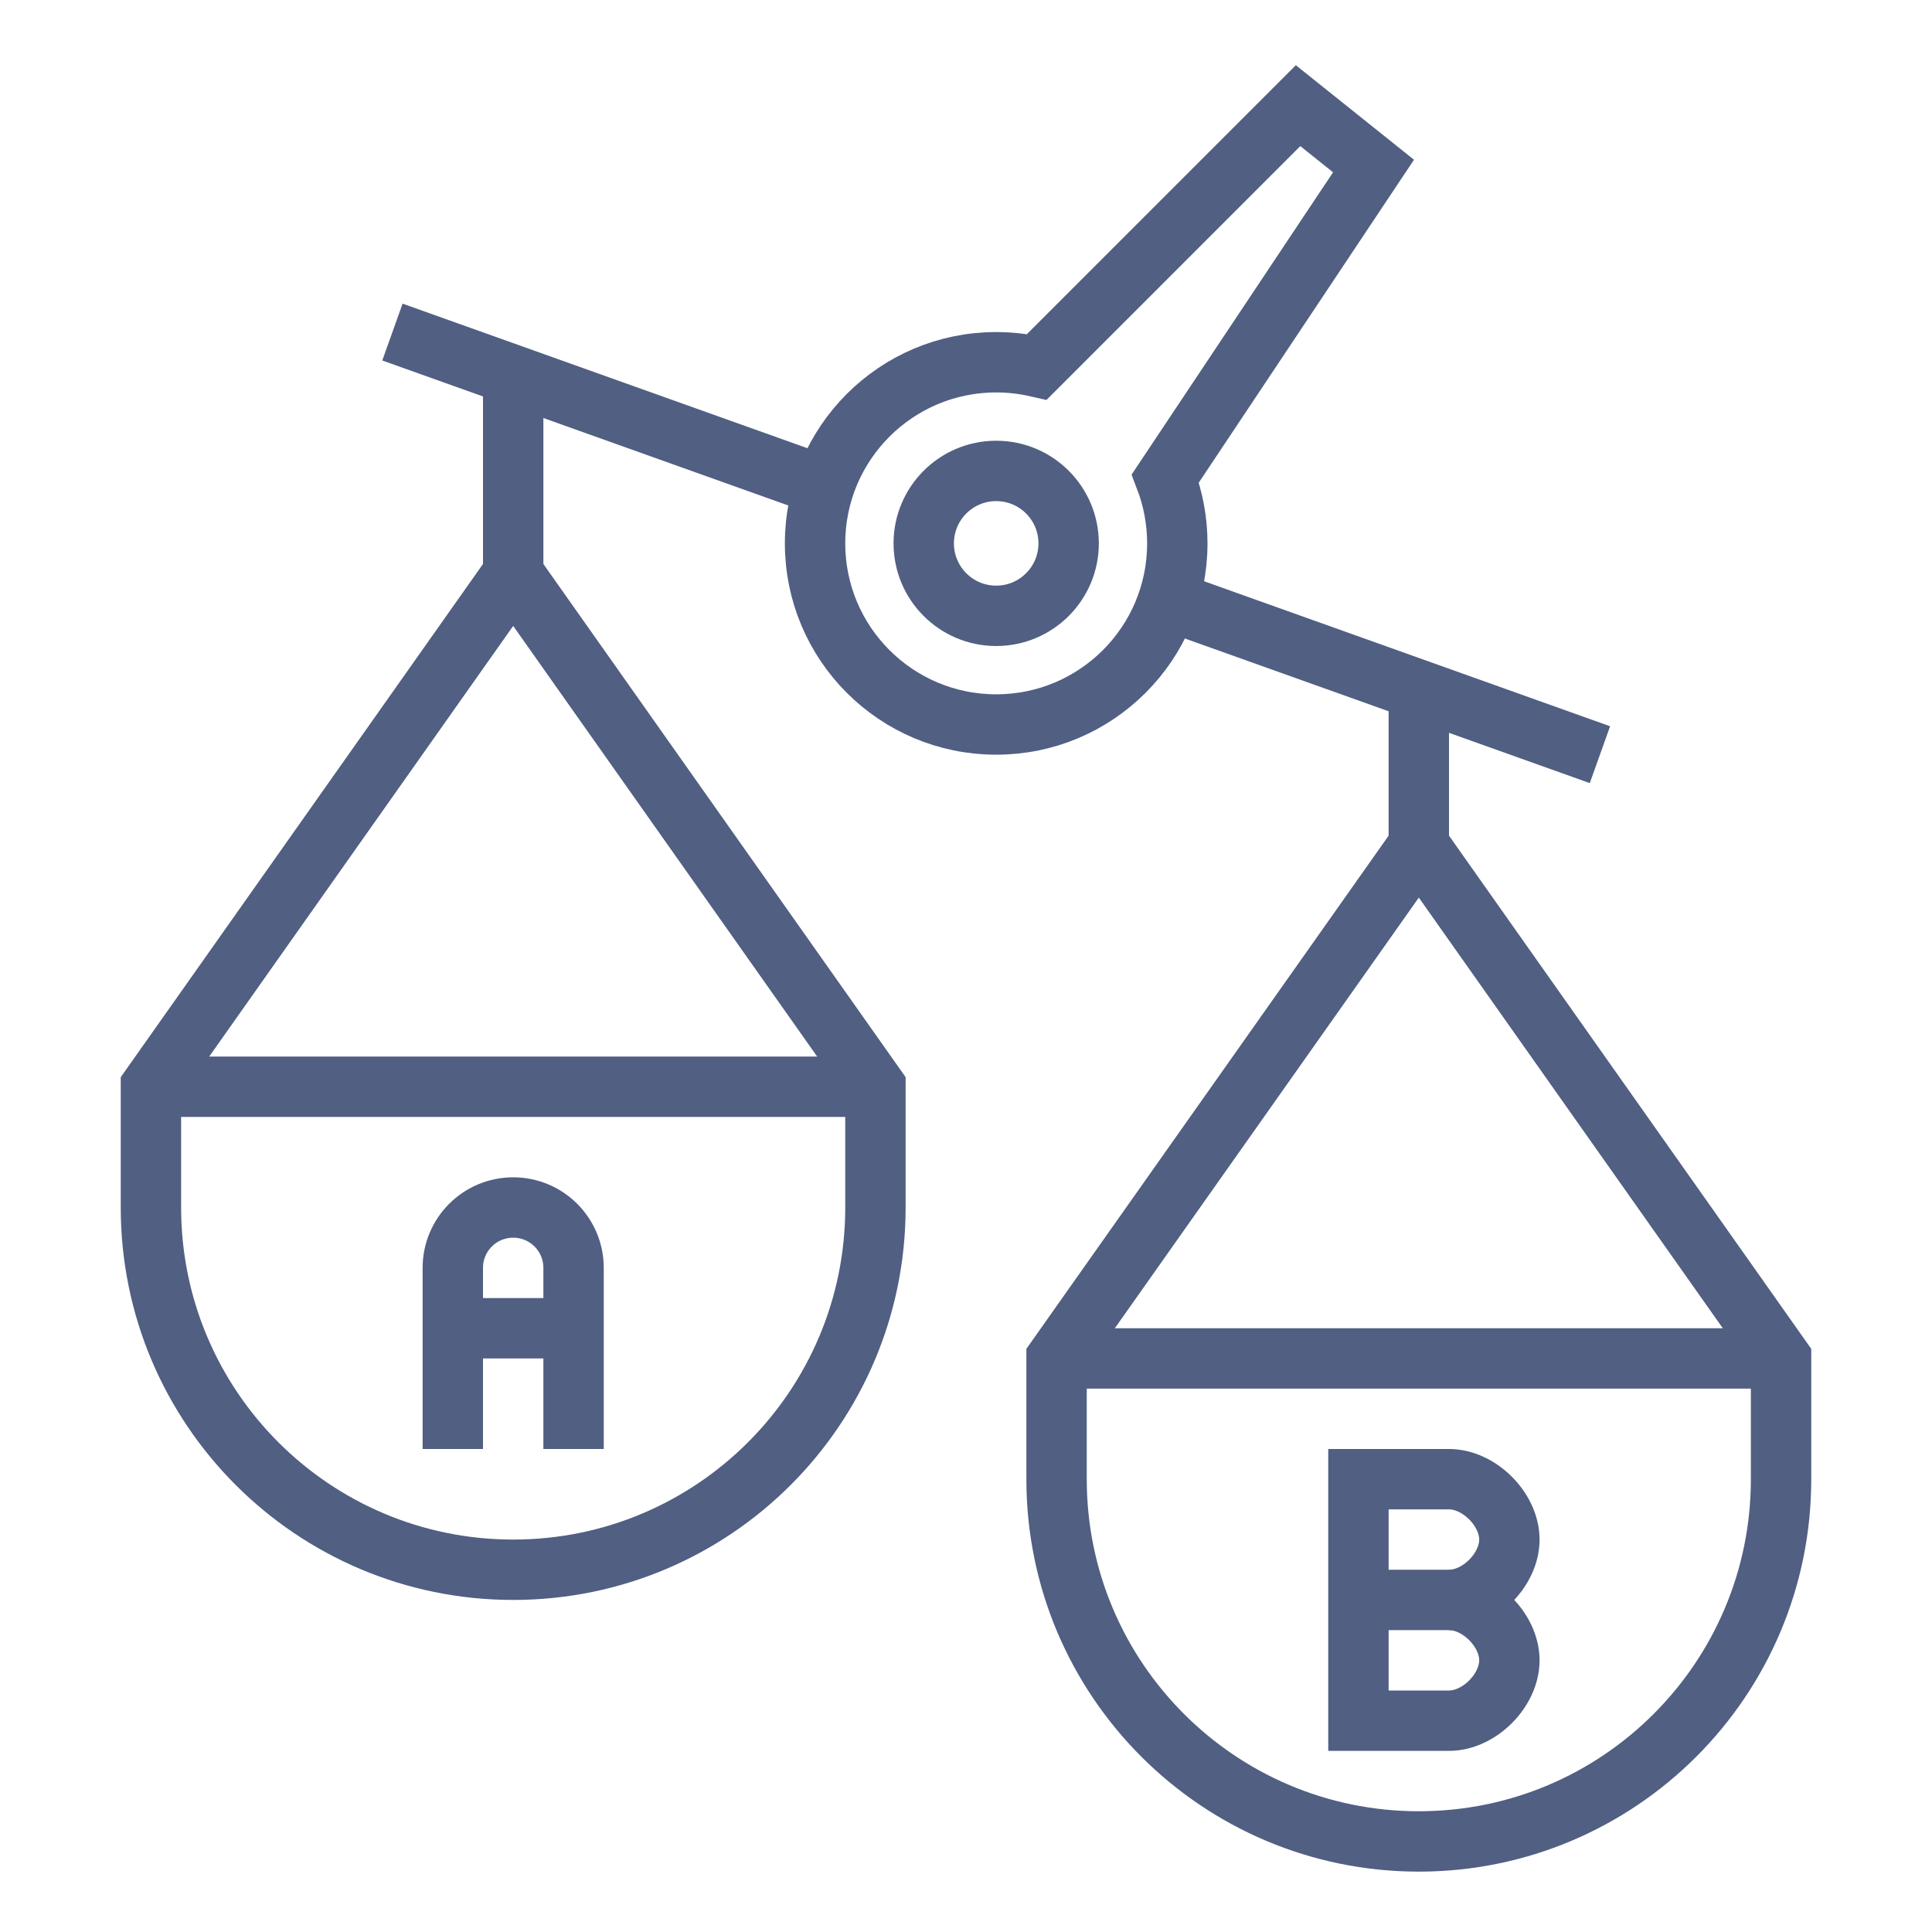
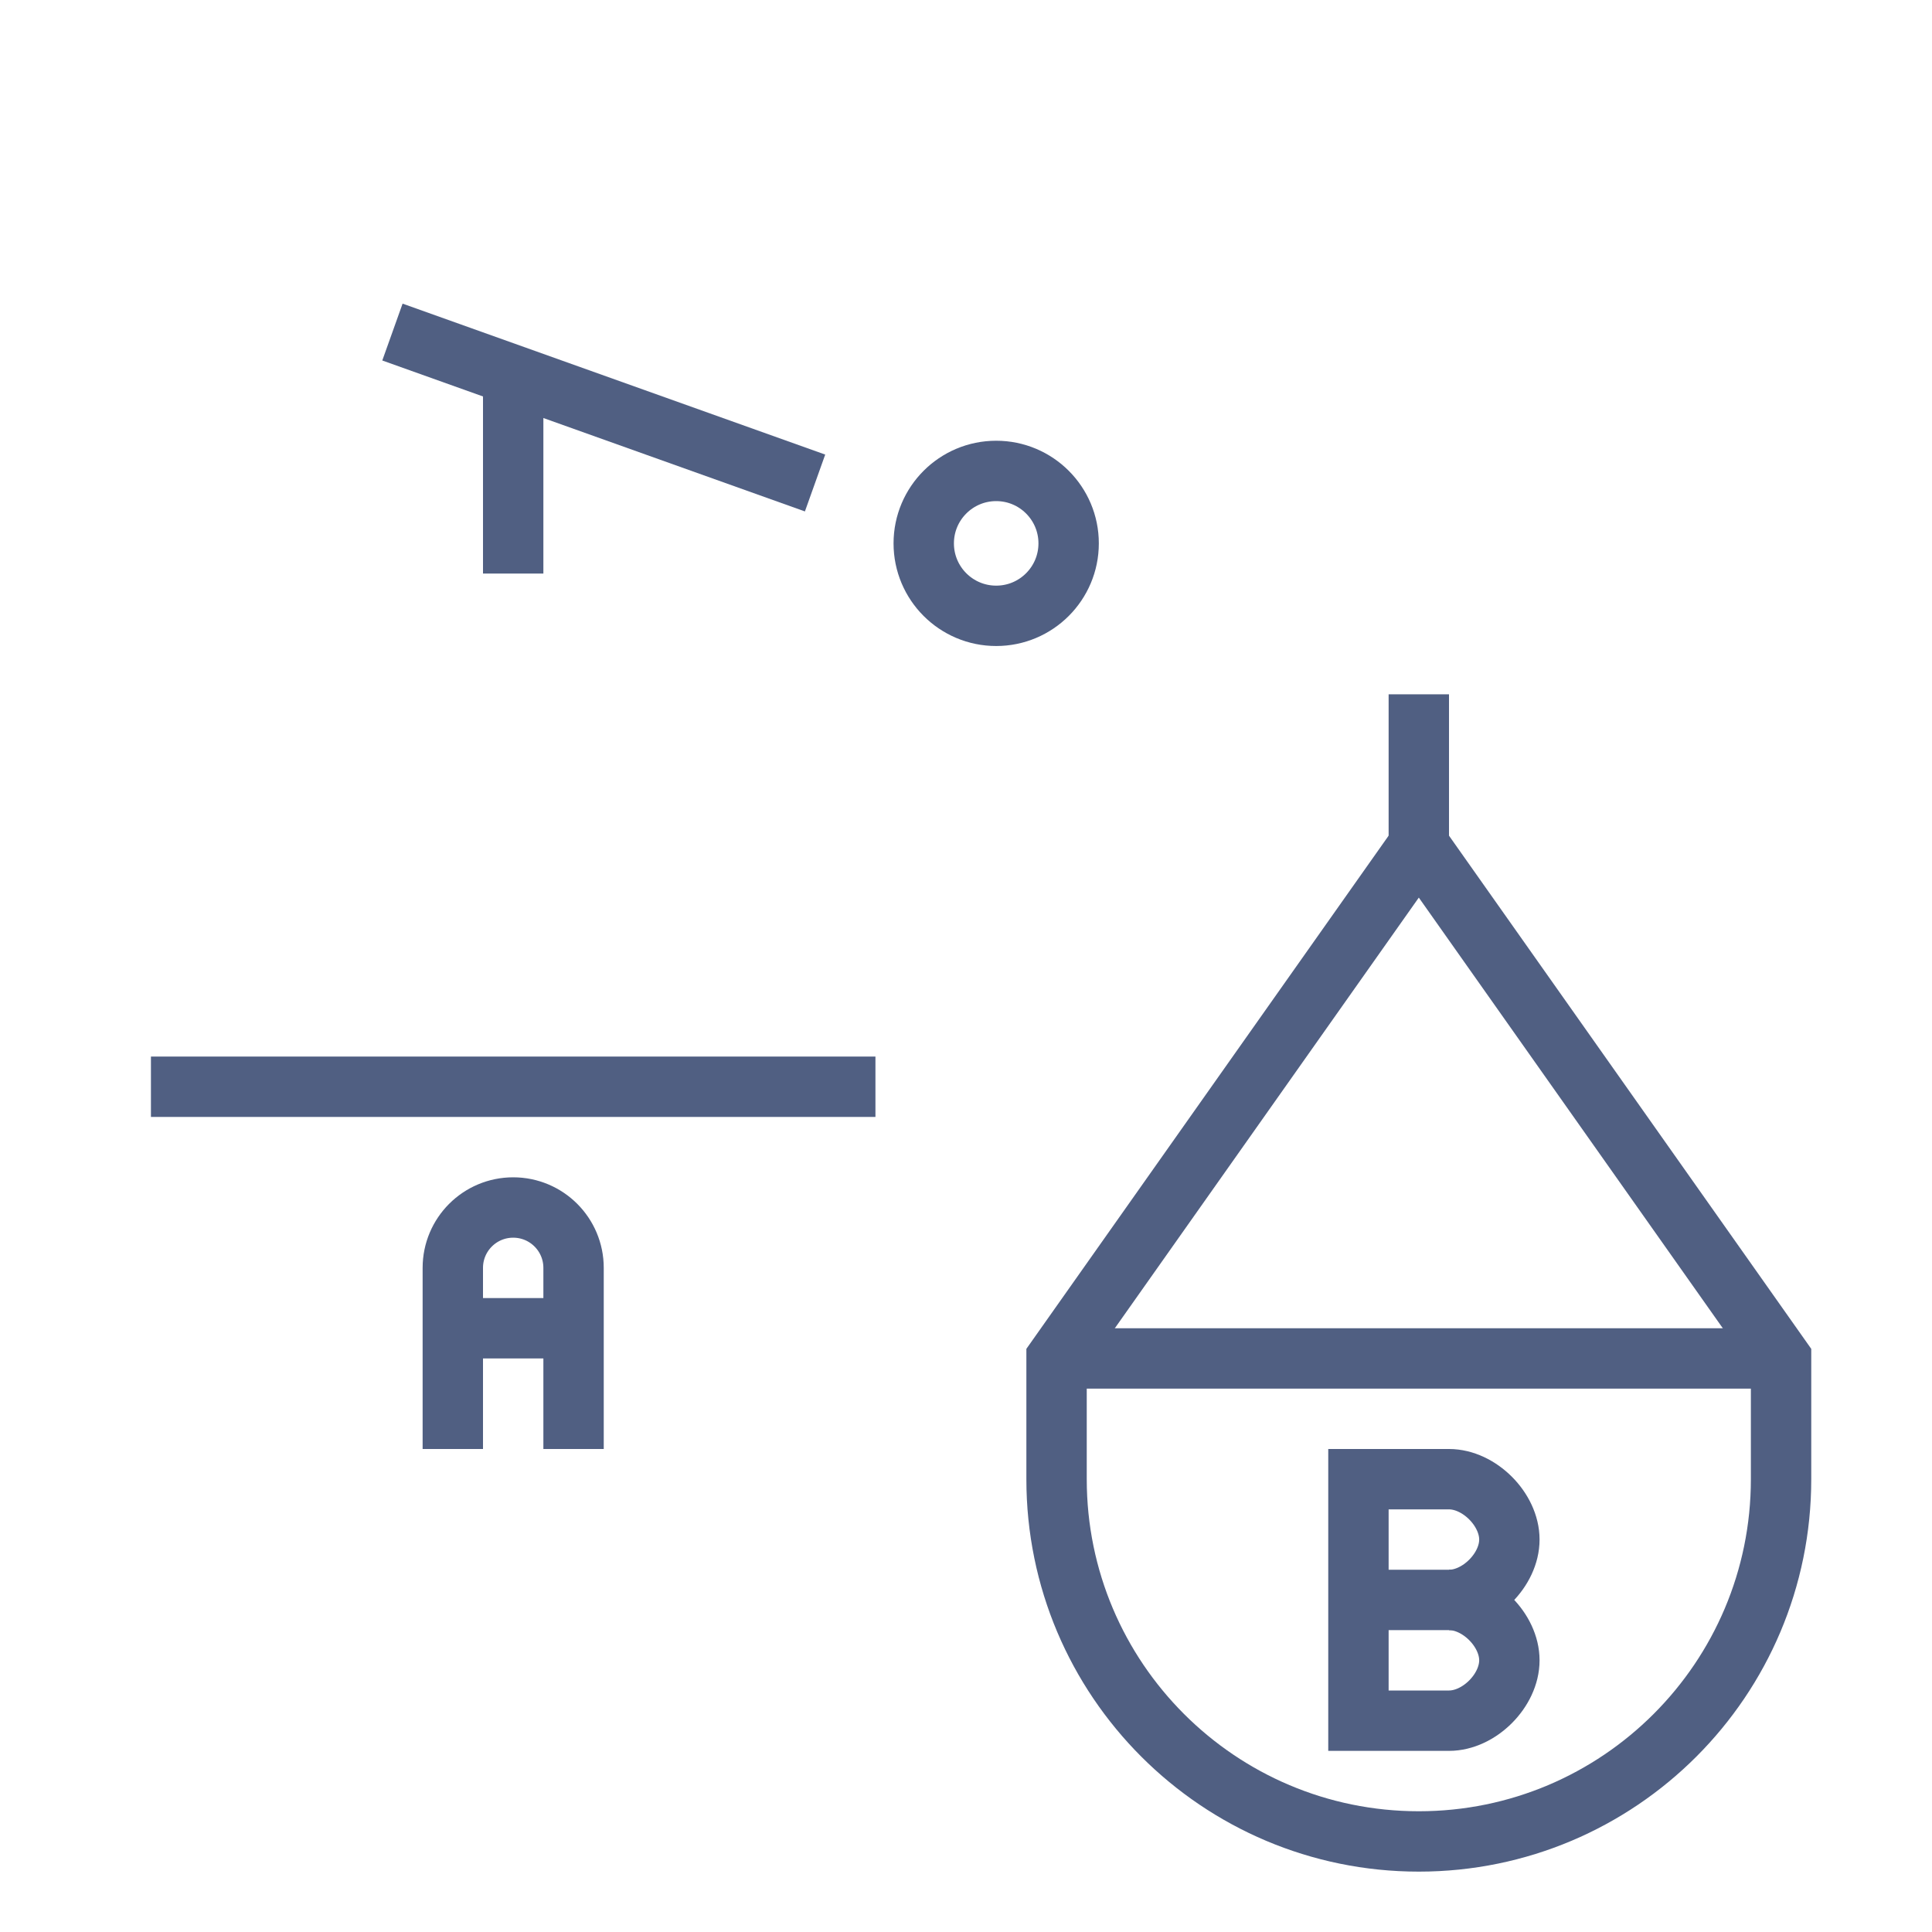
<svg xmlns="http://www.w3.org/2000/svg" width="64px" height="64px" viewBox="0 0 64 64" version="1.1">
  <title>comparison-icon</title>
  <g id="gov" stroke="none" stroke-width="1" fill="none" fill-rule="evenodd">
    <g id="govcloud" transform="translate(-688, -2926)">
      <g id="comparison-icon" transform="translate(688, 2926)">
        <rect id="64x64" x="0" y="0" width="64" height="64" />
        <rect id="60x60" x="2" y="2" width="60" height="60" />
-         <path d="M17,19 L5,36 L5,40 C5,46.627 10.373,52 17,52 C23.627,52 29,46.627 29,40 L29,36 L17,19 Z" id="Path" stroke="#505F82" stroke-width="2" />
        <path d="M47,28 L35,45 L35,49 C35,55.627 40.373,61 47,61 C53.627,61 59,55.627 59,49 L59,45 L47,28 Z" id="Path-Copy" stroke="#505F82" stroke-width="2" />
        <line x1="5" y1="36" x2="29" y2="36" id="Path-30" stroke="#505F82" stroke-width="2" />
        <line x1="35" y1="45" x2="59" y2="45" id="Path-30-Copy" stroke="#505F82" stroke-width="2" />
        <line x1="13" y1="11" x2="27" y2="16" id="Path" stroke="#505F82" stroke-width="2" />
-         <line x1="39" y1="20" x2="53" y2="25" id="Path" stroke="#505F82" stroke-width="2" />
-         <path d="M43,3.5 L45.5,5.5 L38.603,15.848 C38.859,16.516 39,17.242 39,18 C39,21.314 36.314,24 33,24 C29.686,24 27,21.314 27,18 C27,14.686 29.686,12 33,12 C33.464,12 33.915,12.053 34.349,12.152 L43,3.5 Z" id="Combined-Shape" stroke="#505F82" stroke-width="2" />
        <circle id="Oval" stroke="#505F82" stroke-width="2" cx="33" cy="18" r="2.4" />
        <line x1="17" y1="19" x2="17" y2="13" id="Path-32" stroke="#505F82" stroke-width="2" />
        <line x1="47" y1="28" x2="47" y2="23" id="Path-32-Copy" stroke="#505F82" stroke-width="2" />
        <path d="M15,48 L15,42 C15,40.895 15.895,40 17,40 C18.105,40 19,40.895 19,42 L19,48 L19,48" id="Path" stroke="#505F82" stroke-width="2" />
        <path d="M45,49 L48,49 C49,49 50,50 50,51 C50,52 49,53 48,53 C49,53 50,54 50,55 C50,56 49,57 48,57 L45,57 L45,49 Z" id="Path-32" stroke="#505F82" stroke-width="2" />
        <line x1="45" y1="53" x2="48.5" y2="53" id="Path-33" stroke="#505F82" stroke-width="2" />
        <line x1="15" y1="44" x2="19" y2="44" id="Path-36" stroke="#505F82" stroke-width="2" />
      </g>
    </g>
  </g>
</svg>